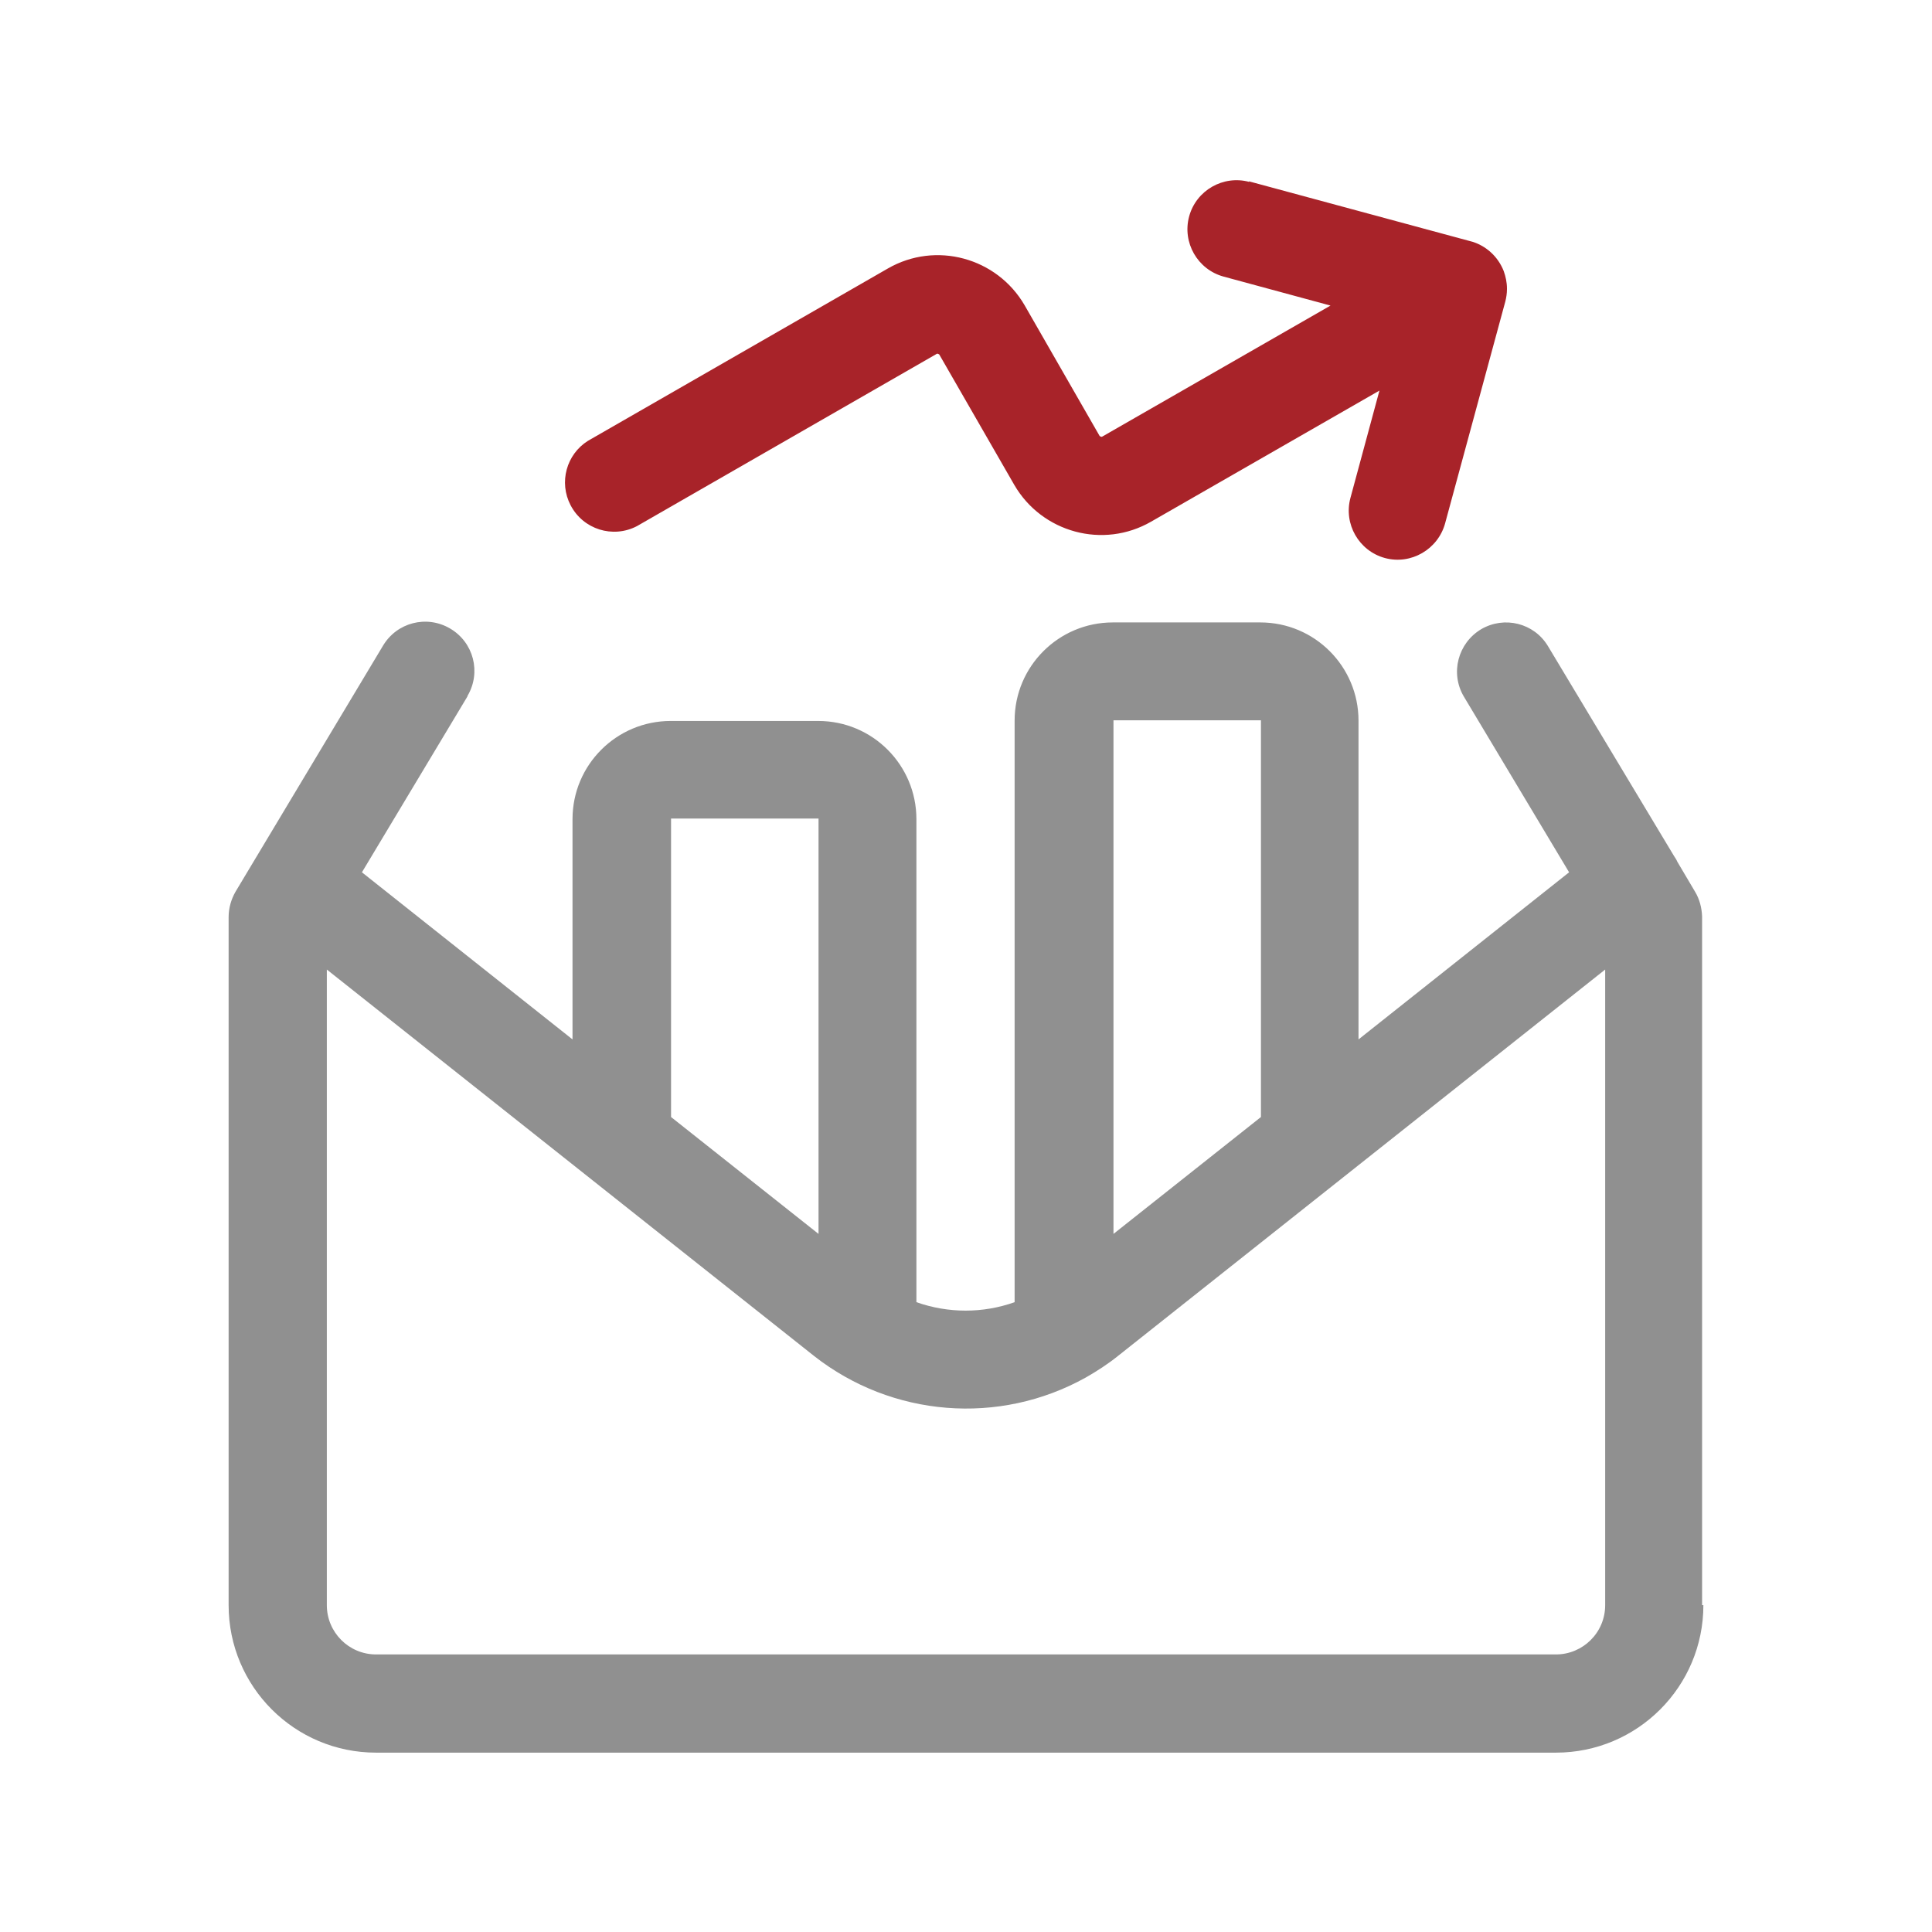
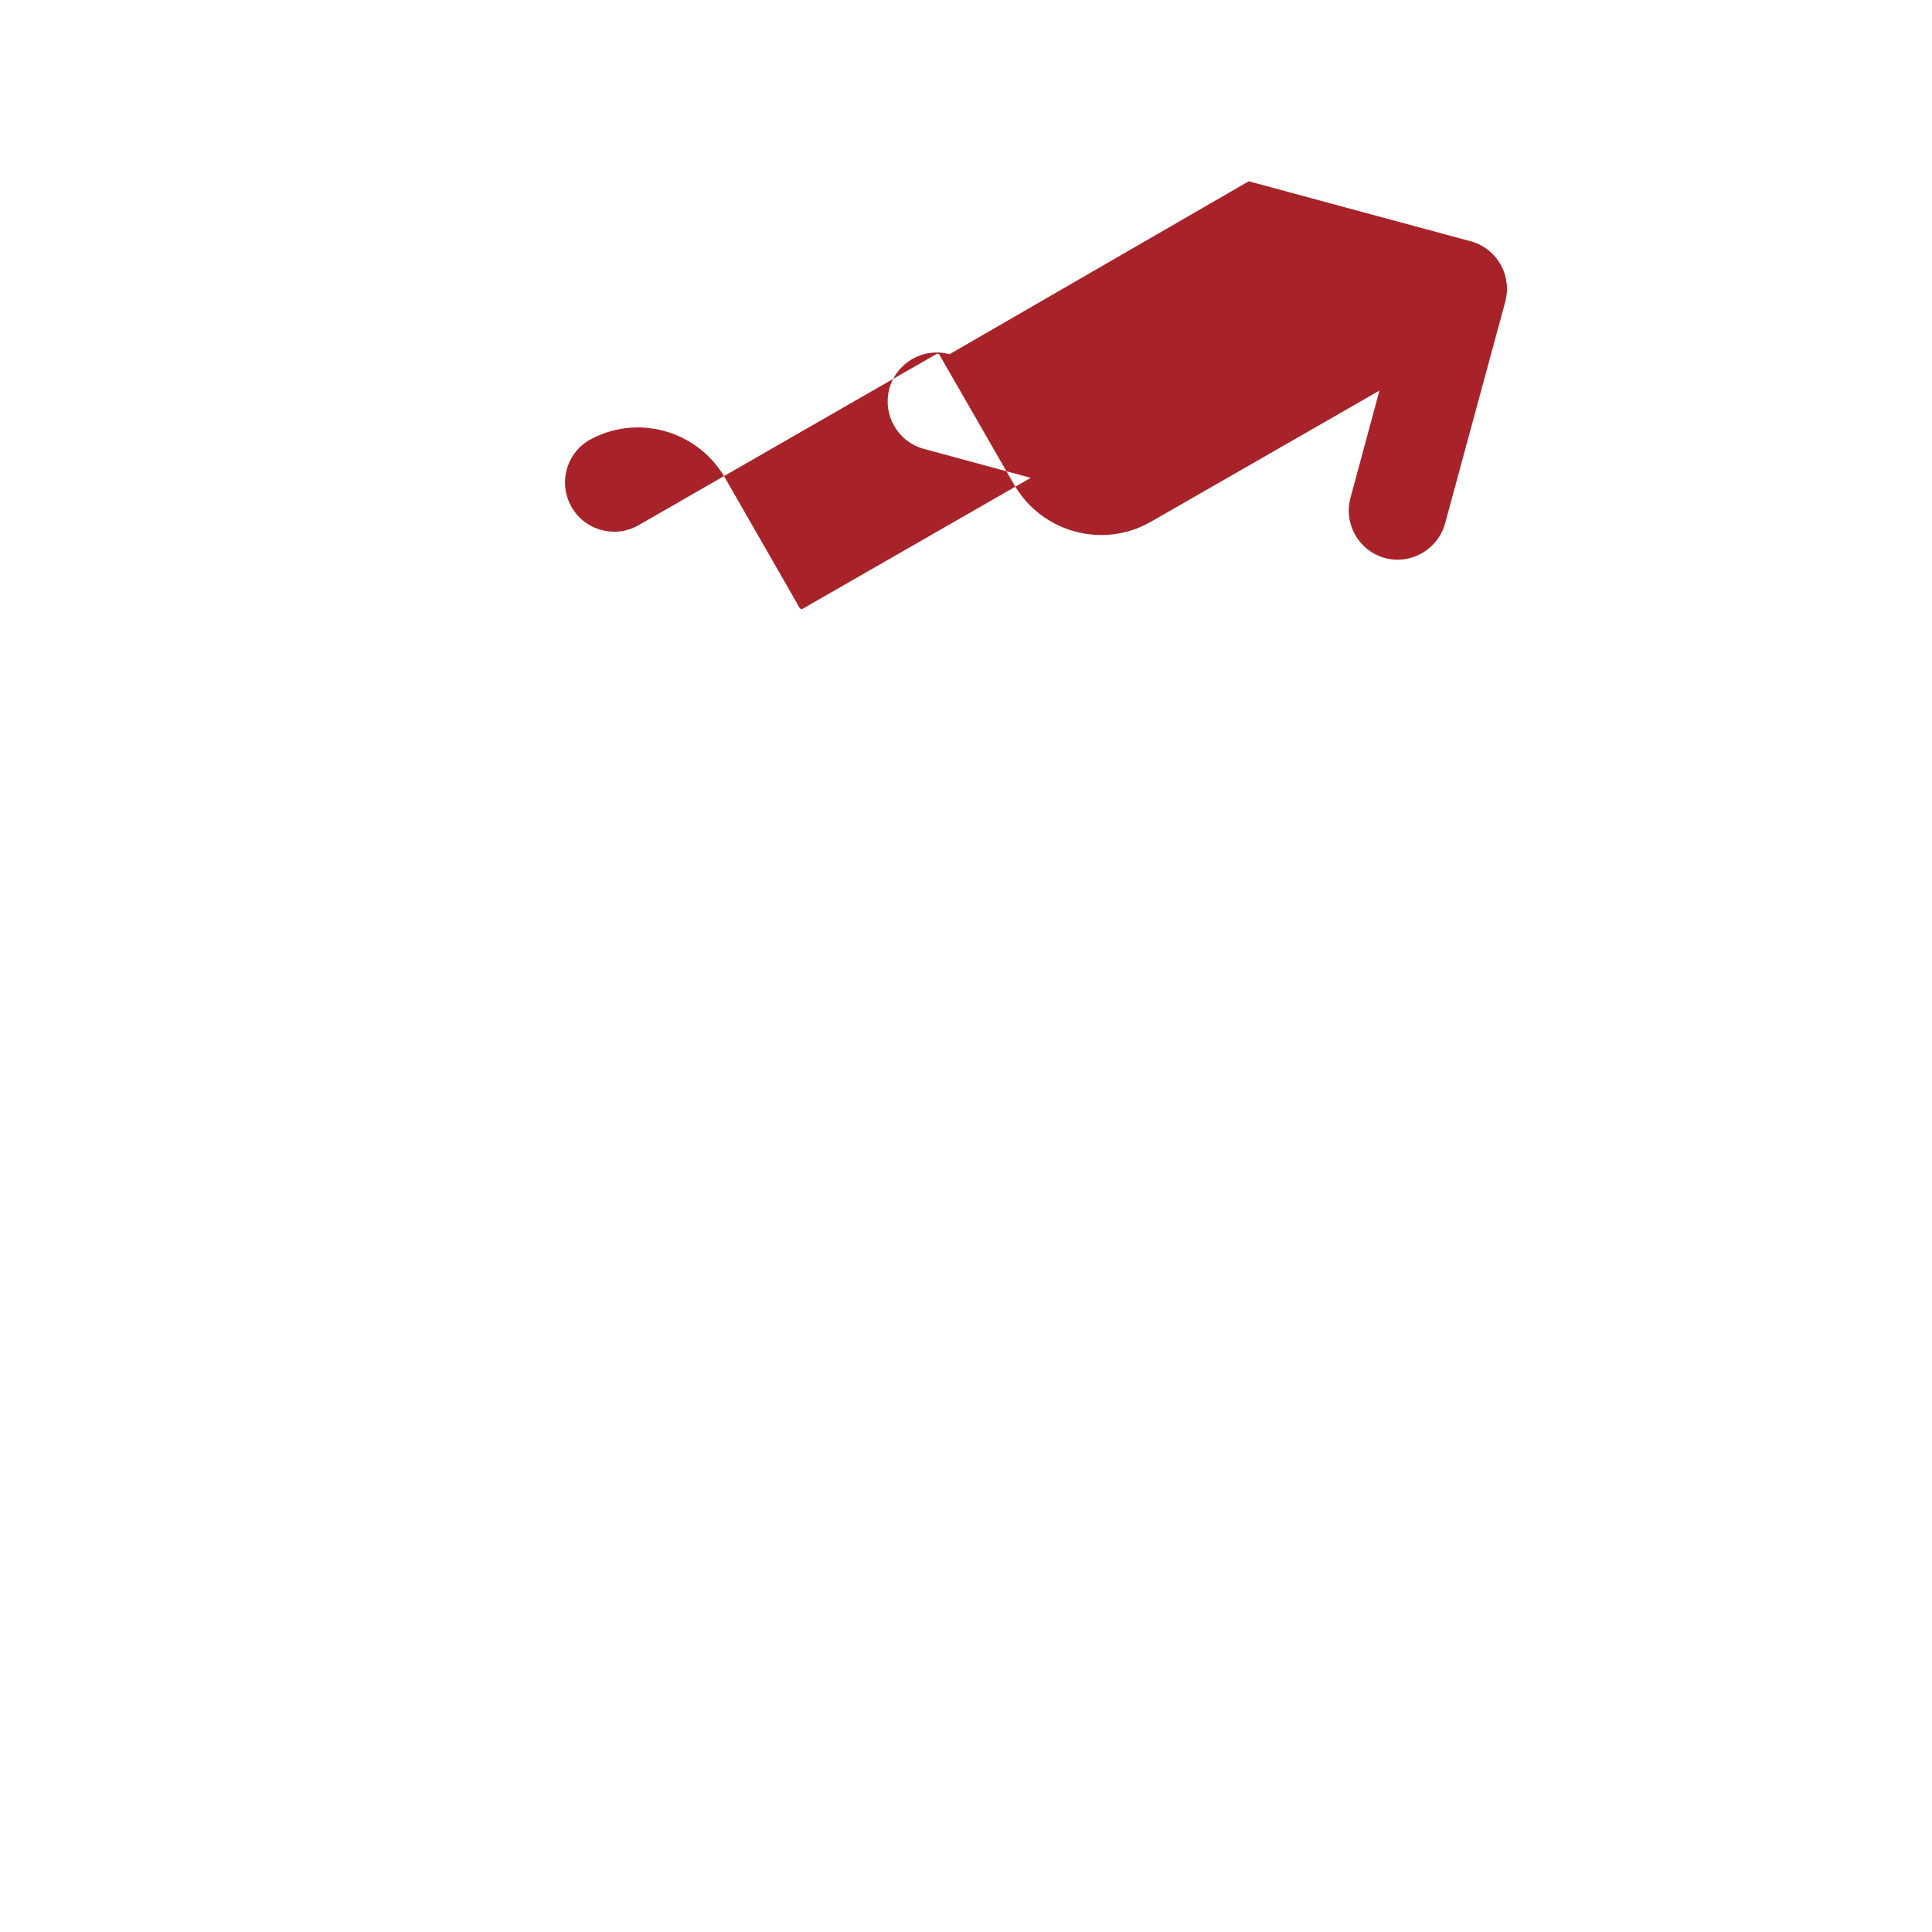
<svg xmlns="http://www.w3.org/2000/svg" id="_圖層_1" viewBox="0 0 60 60">
  <defs>
    <style>
      .cls-1 {
        clip-path: url(#clippath);
      }

      .cls-2 {
        fill: none;
      }

      .cls-2, .cls-3, .cls-4 {
        stroke-width: 0px;
      }

      .cls-3 {
        fill: #a82329;
      }

      .cls-4 {
        fill: #909090;
      }
    </style>
    <clipPath id="clippath">
      <rect class="cls-2" x="6.08" y="4.55" width="47.84" height="50.89" />
    </clipPath>
  </defs>
  <g class="cls-1">
-     <path class="cls-3" d="M38.78,5.63l6.88,1.86c.07.02.13.04.2.07l-.19-.07c.47.13.85.47,1.03.93.06.17.1.35.1.54v.02c0,.13-.02.26-.05.38l-1.87,6.89c-.22.81-1.06,1.3-1.87,1.08-.81-.22-1.29-1.06-1.07-1.87l.9-3.33-7.09,4.07c-1.49.86-3.39.34-4.25-1.14,0,0,0,0,0,0l-2.33-4.05s-.05-.04-.08-.02c0,0,0,0,0,0l-9.31,5.35c-.75.39-1.67.1-2.06-.65-.37-.71-.13-1.58.54-2l9.31-5.35c1.49-.86,3.39-.34,4.25,1.14l2.33,4.06s.05.04.08.02c0,0,0,0,0,0l7.09-4.07-3.32-.9c-.81-.22-1.29-1.06-1.07-1.87.22-.81,1.06-1.29,1.87-1.07" />
-     <path class="cls-4" d="M52.9,49.85c0,2.53-2.05,4.58-4.58,4.58H11.68c-2.53,0-4.58-2.05-4.58-4.58v-21.47s0,.1,0,.1c0-.28.08-.55.21-.78h0s4.58-7.64,4.58-7.64c.43-.73,1.36-.97,2.09-.54.73.43.97,1.36.54,2.09,0,0,0,.02-.01.03l-3.27,5.45,6.54,5.19v-6.84c0-1.69,1.37-3.05,3.05-3.05h4.58c1.69,0,3.05,1.37,3.05,3.05v15c.99.35,2.07.35,3.05,0v-18.06c0-1.69,1.37-3.05,3.05-3.05h4.58c1.69,0,3.05,1.37,3.05,3.05v9.9l6.54-5.19-3.27-5.46c-.43-.73-.18-1.66.54-2.09.72-.42,1.64-.19,2.07.52l3.91,6.51.07.11s.03.05.04.08l.55.93c.14.23.21.5.22.77v21.39ZM25.42,25.42h-4.58v9.27l4.58,3.63v-12.9ZM39.16,22.37h-4.58v15.95l4.58-3.63v-12.32ZM10.15,30.11v19.74c0,.84.68,1.53,1.53,1.53h36.64c.84,0,1.53-.68,1.53-1.53v-19.74l-15.13,12c-.31.25-.65.47-1,.67-2.69,1.5-6.02,1.23-8.44-.67l-15.13-12h0Z" />
+     <path class="cls-3" d="M38.78,5.63l6.88,1.86c.07.02.13.04.2.07l-.19-.07c.47.13.85.47,1.03.93.06.17.1.35.1.54v.02c0,.13-.02.26-.05.38l-1.87,6.89c-.22.81-1.06,1.3-1.87,1.08-.81-.22-1.29-1.06-1.07-1.87l.9-3.33-7.09,4.07c-1.49.86-3.39.34-4.25-1.14,0,0,0,0,0,0l-2.33-4.05s-.05-.04-.08-.02c0,0,0,0,0,0l-9.31,5.35c-.75.39-1.67.1-2.06-.65-.37-.71-.13-1.58.54-2c1.49-.86,3.39-.34,4.25,1.14l2.33,4.06s.05.04.08.02c0,0,0,0,0,0l7.09-4.07-3.32-.9c-.81-.22-1.29-1.06-1.07-1.87.22-.81,1.06-1.29,1.87-1.07" />
  </g>
</svg>